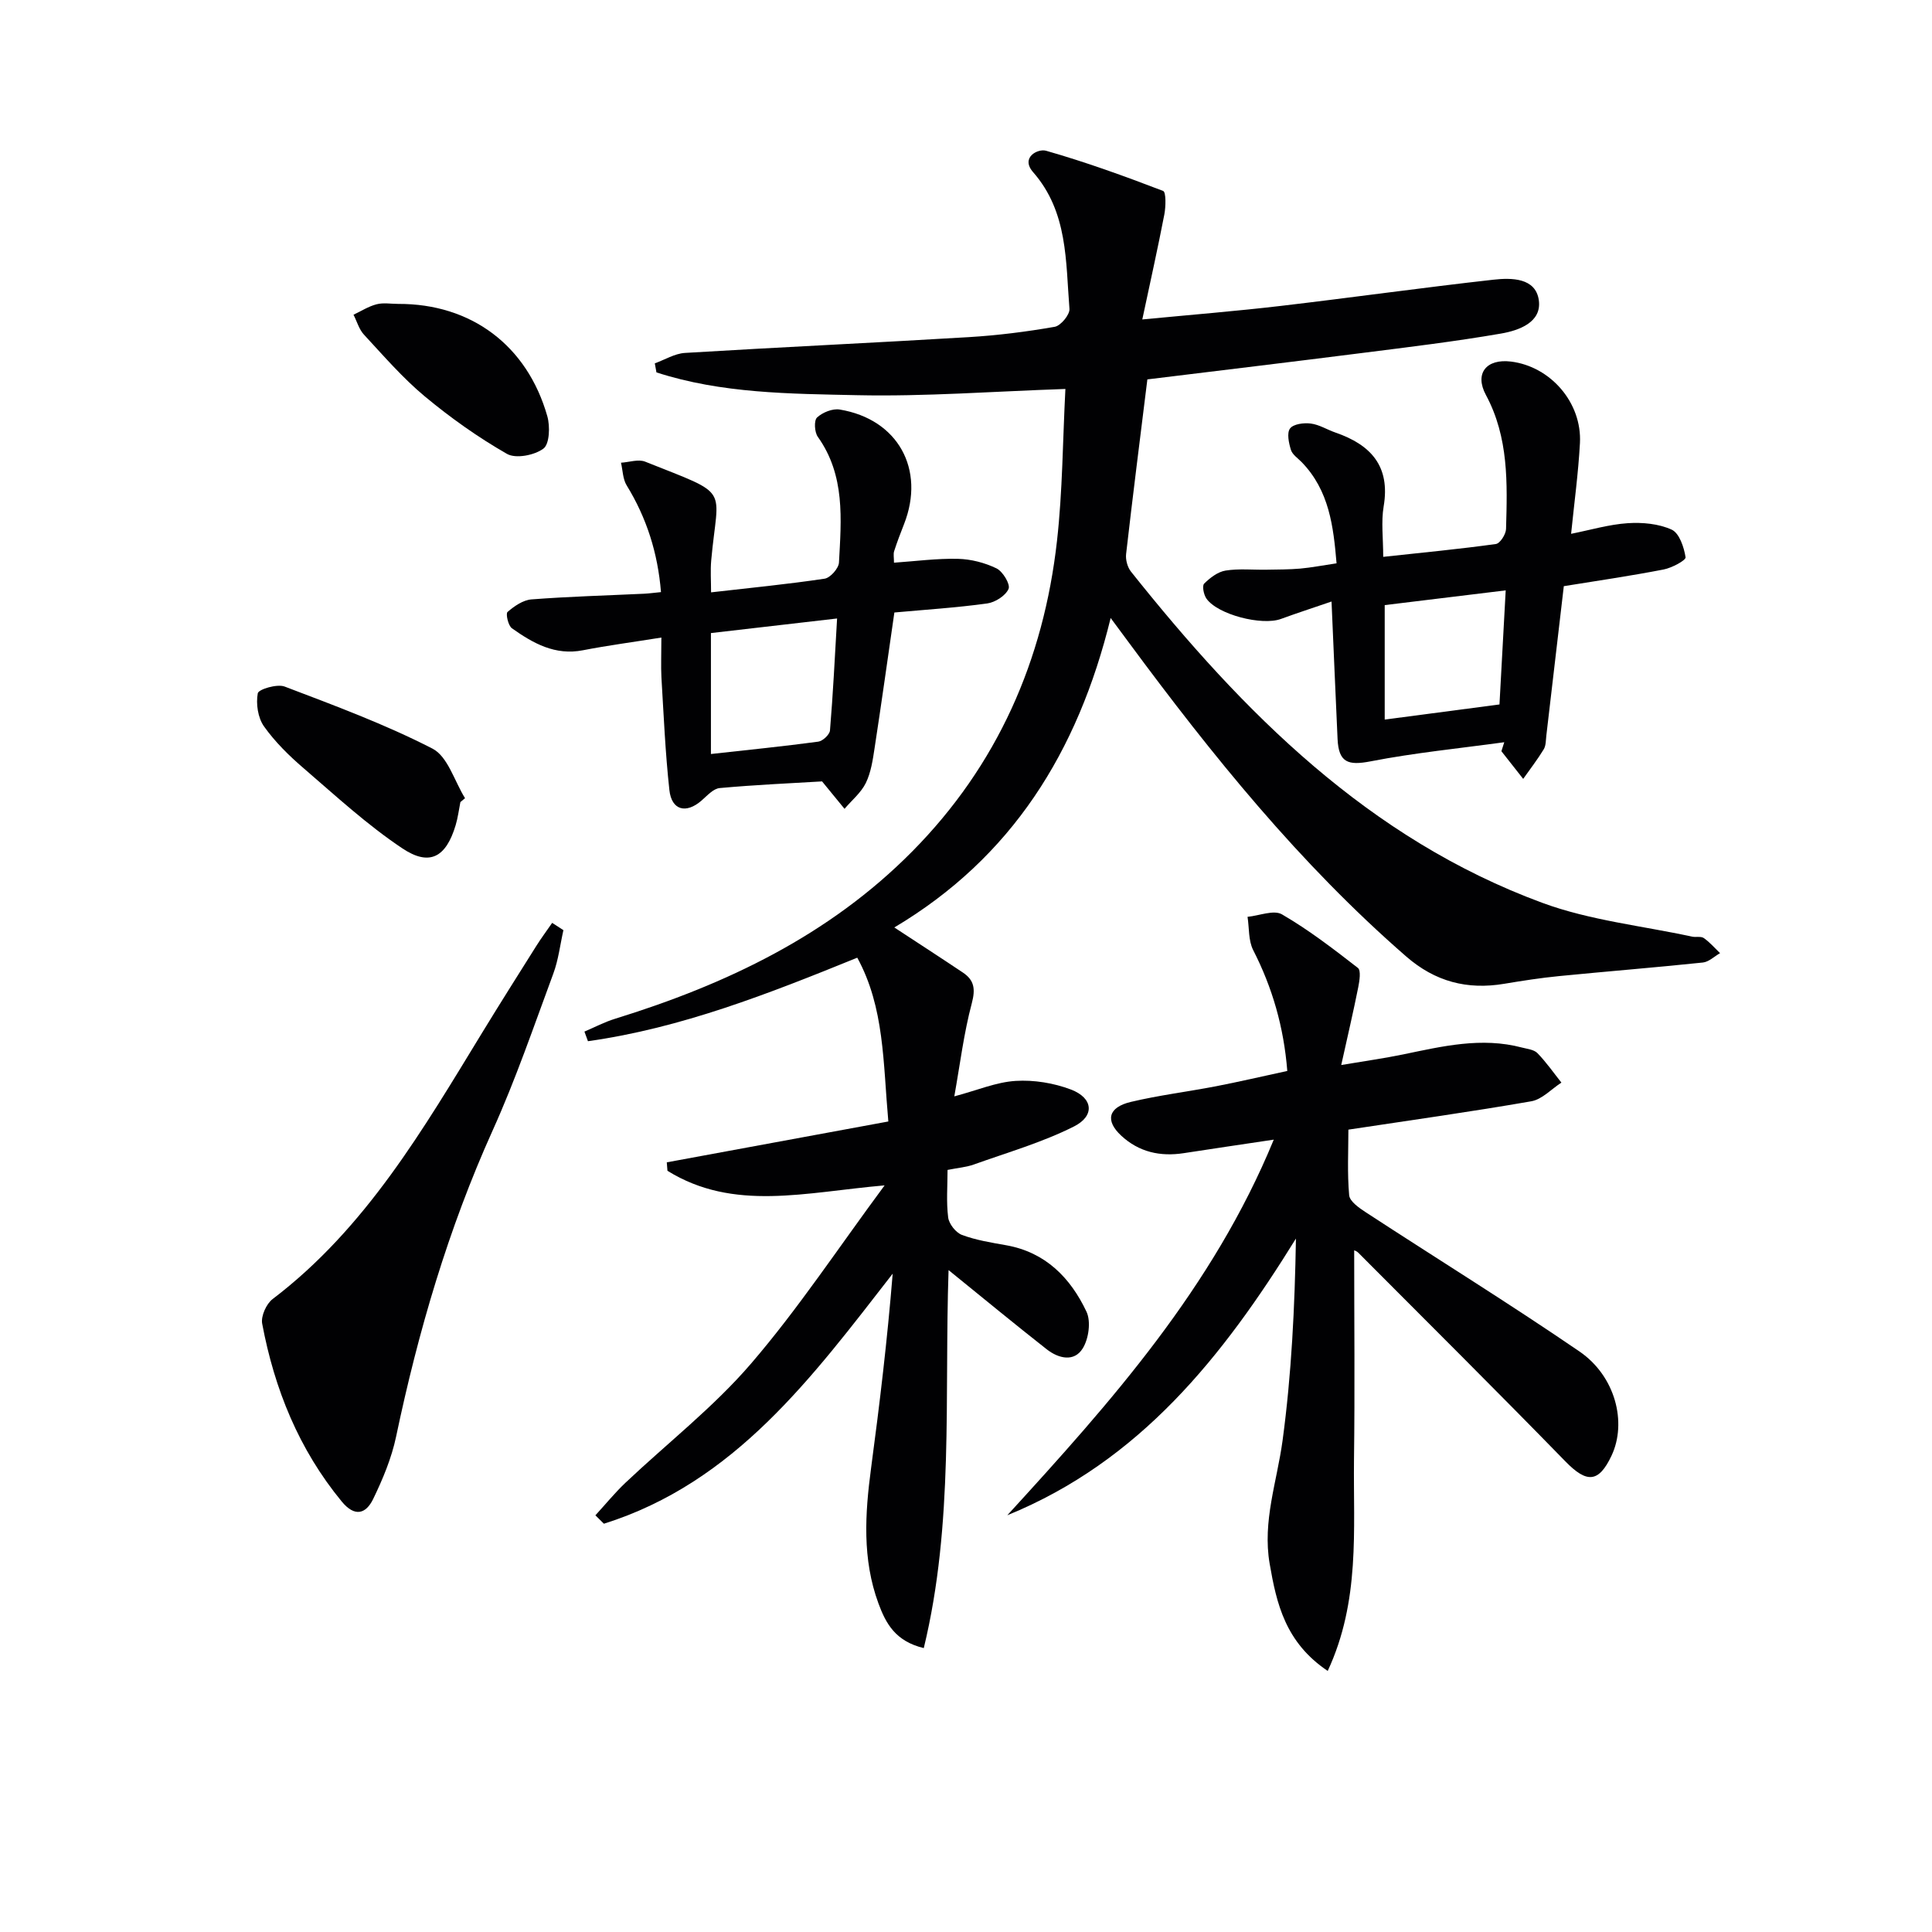
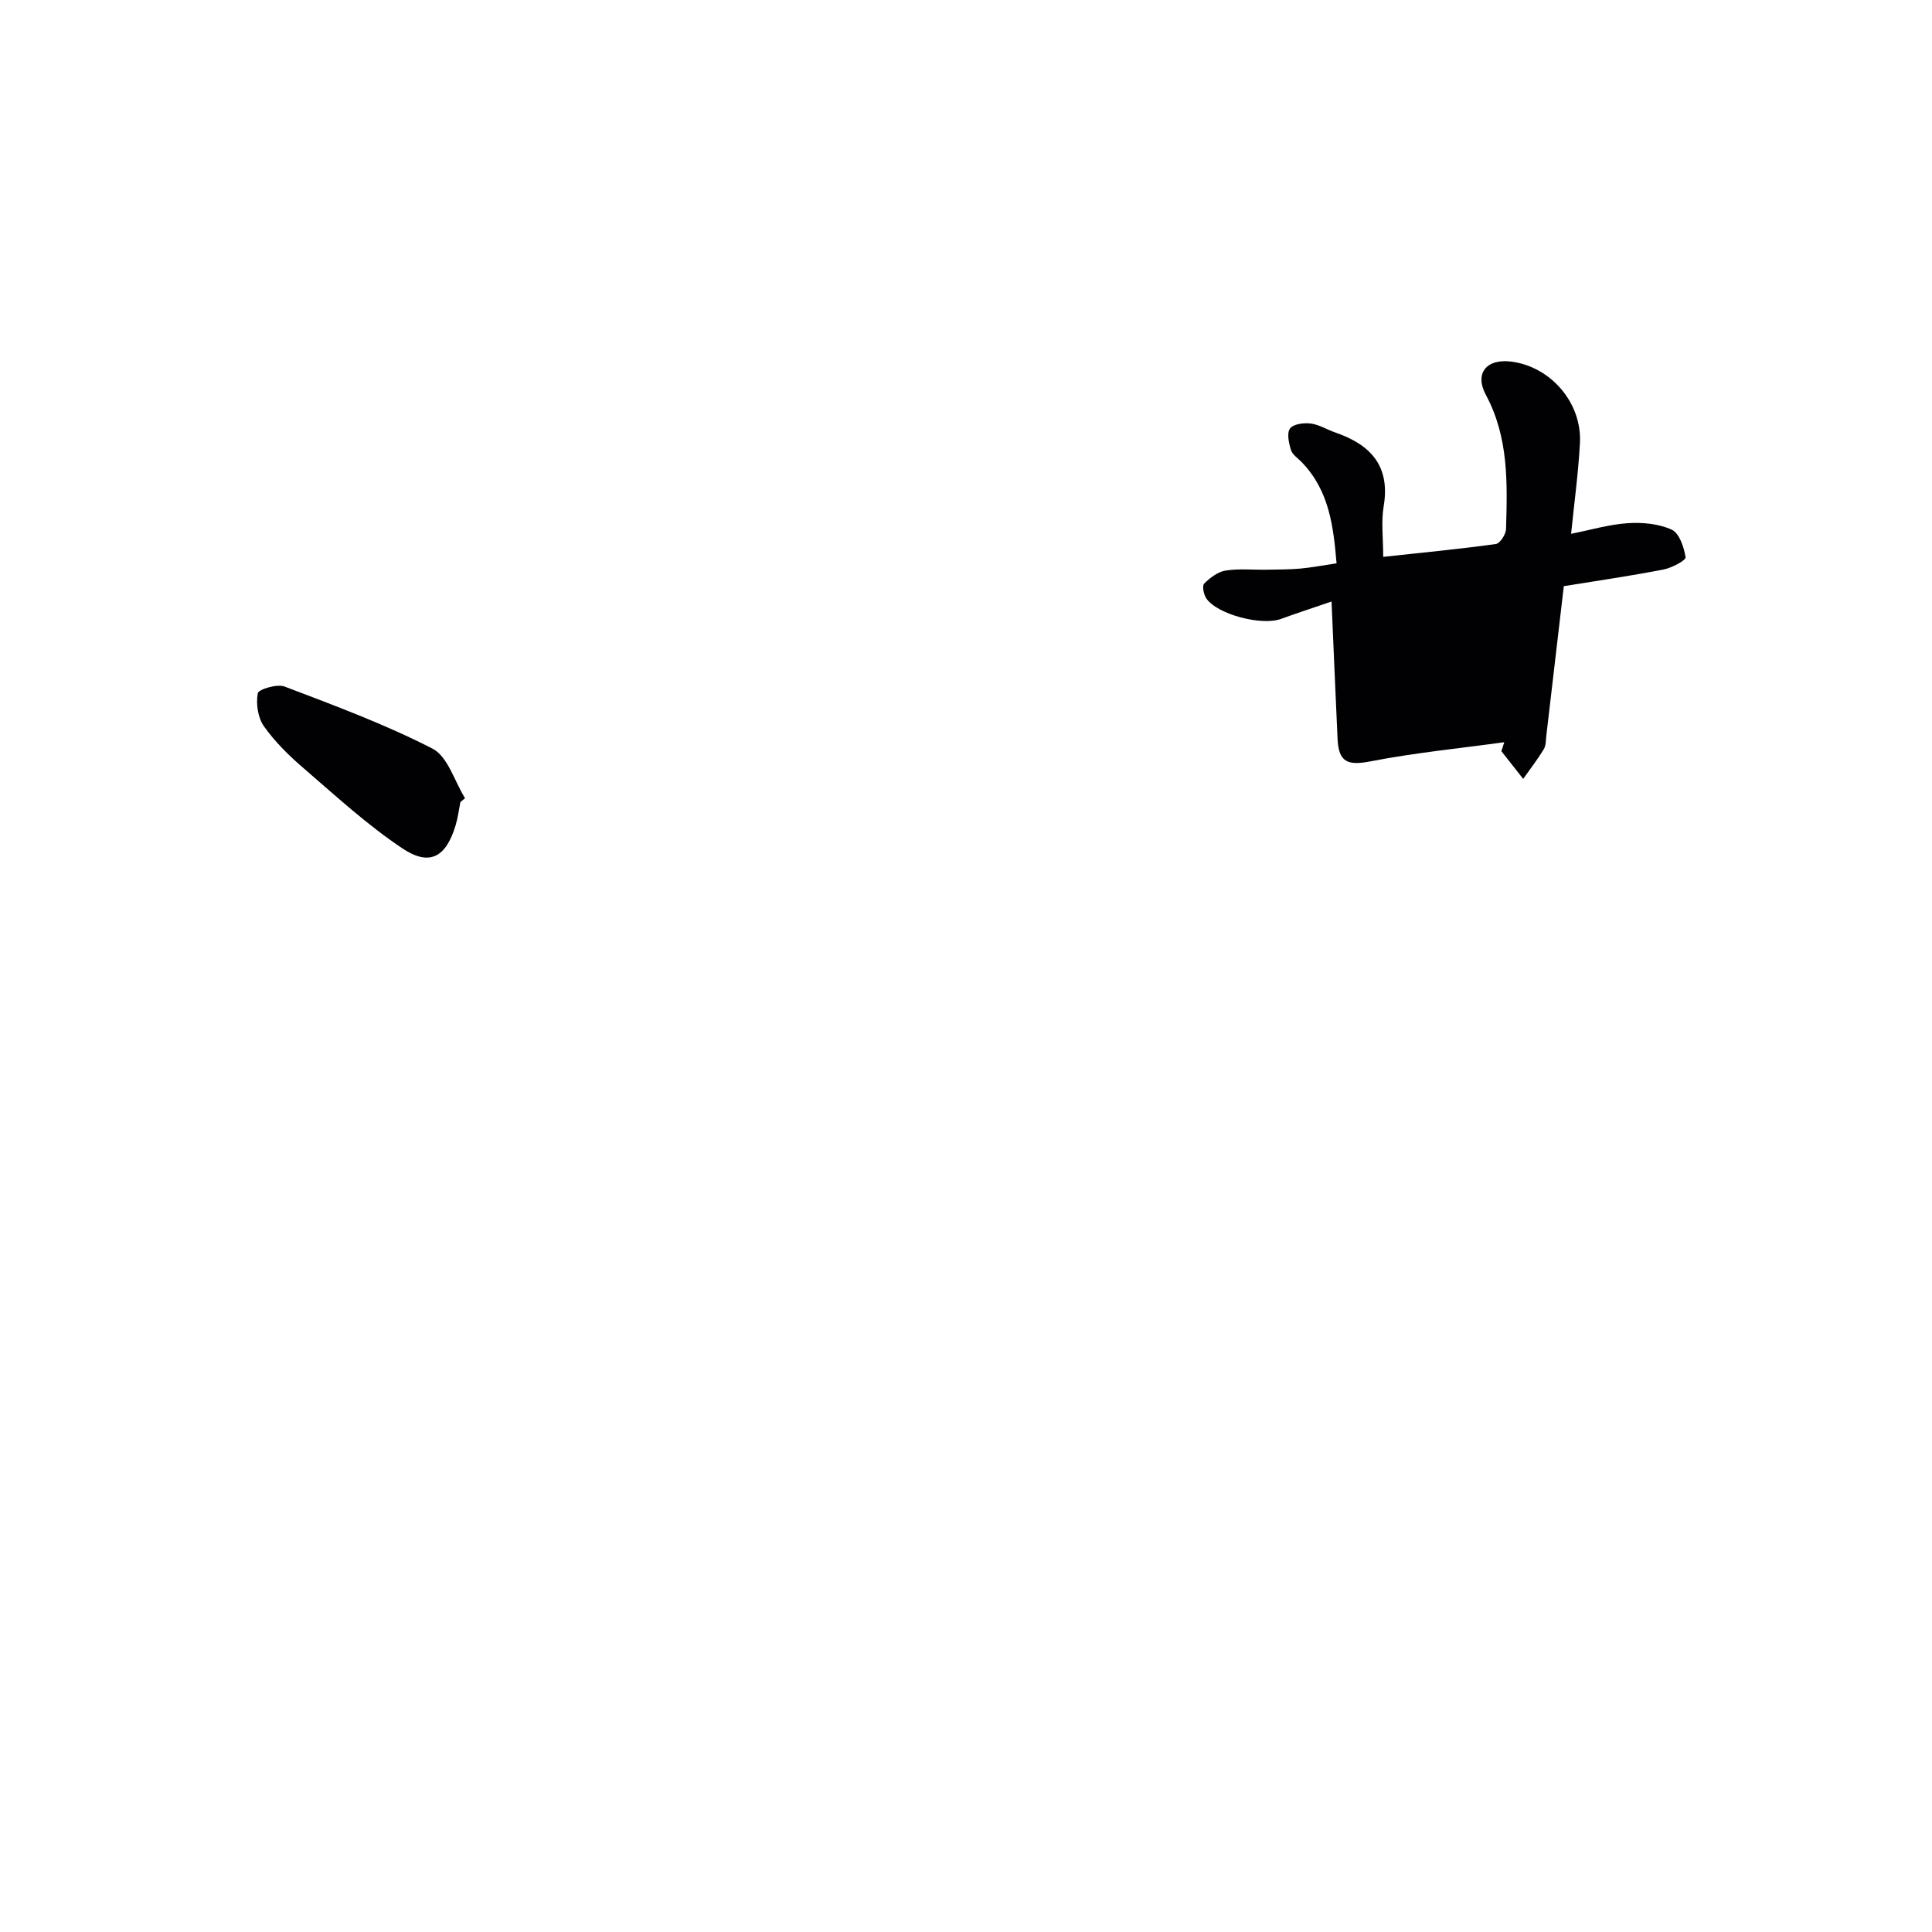
<svg xmlns="http://www.w3.org/2000/svg" enable-background="new 0 0 400 400" viewBox="0 0 400 400">
  <g fill="#010103">
-     <path d="m183.92 232.19c-1.1-12.23-.79-23.58-6.43-33.91-18.41 7.48-36.46 14.58-55.76 17.29-.24-.66-.48-1.32-.73-1.99 2.12-.9 4.17-1.99 6.36-2.66 23.01-7.12 44.32-17.26 61.52-34.65 17.64-17.84 27.19-39.58 29.96-64.29 1.16-10.32 1.18-20.78 1.74-31.45-15 .51-29.05 1.59-43.08 1.29-13.95-.3-28.1-.34-41.59-4.72-.11-.62-.23-1.24-.34-1.87 2.07-.75 4.12-2.03 6.23-2.16 19.59-1.19 39.19-2.09 58.77-3.27 5.96-.36 11.92-1.11 17.8-2.14 1.25-.22 3.15-2.52 3.05-3.72-.79-9.84-.3-20.04-7.52-28.29-2.68-3.06.99-4.92 2.67-4.44 8.21 2.34 16.26 5.26 24.24 8.32.63.24.56 3.23.26 4.84-1.34 6.94-2.88 13.83-4.57 21.77 10.31-.99 19.53-1.73 28.72-2.81 14.66-1.72 29.29-3.78 43.96-5.42 3.74-.42 8.78-.43 9.42 4.27.62 4.56-4.13 6.24-7.83 6.88-9.48 1.64-19.04 2.79-28.59 4-14.81 1.88-29.63 3.65-44.63 5.49-1.5 12.16-3.03 24.14-4.4 36.14-.14 1.18.27 2.73 1 3.65 23.28 29.22 49.23 55.33 85.19 68.59 9.85 3.63 20.62 4.74 30.98 6.99.81.17 1.85-.12 2.44.3 1.24.87 2.26 2.06 3.36 3.12-1.18.67-2.32 1.81-3.56 1.94-9.91 1.04-19.85 1.83-29.77 2.81-3.79.37-7.57.96-11.34 1.59-7.67 1.29-14.31-.43-20.31-5.65-22.01-19.14-40.18-41.65-57.42-64.99-1.03-1.4-2.07-2.8-3.77-5.09-6.81 27.83-20.54 49.64-44.79 64.07 4.95 3.25 9.6 6.26 14.2 9.34 2.36 1.58 2.62 3.41 1.84 6.36-1.65 6.19-2.43 12.61-3.62 19.27 4.75-1.26 8.68-2.95 12.69-3.2 3.79-.24 7.91.44 11.47 1.79 4.56 1.74 5 5.43.62 7.64-6.57 3.31-13.77 5.38-20.74 7.88-1.54.55-3.23.68-5.44 1.12 0 3.32-.28 6.63.13 9.85.17 1.34 1.59 3.14 2.86 3.61 2.92 1.09 6.08 1.59 9.17 2.14 8.14 1.45 13.29 6.75 16.6 13.74.96 2.02.47 5.59-.76 7.59-1.78 2.91-5.03 2.11-7.45.22-6.65-5.22-13.17-10.6-20.34-16.41-.89 26.19 1.14 52.39-5.13 78.26-5.89-1.41-7.87-5.13-9.39-9.26-3.38-9.18-2.78-18.57-1.52-28.02 1.78-13.31 3.37-26.64 4.47-40.24-16.65 21.41-32.64 43.23-59.79 51.77-.59-.58-1.18-1.16-1.76-1.74 2.06-2.24 3.99-4.62 6.19-6.71 8.69-8.22 18.26-15.66 26.01-24.67 9.78-11.37 18.1-24 27.68-36.93-16.42 1.42-31.24 5.48-44.96-3.02-.05-.58-.1-1.16-.14-1.75 15.13-2.78 30.26-5.58 45.87-8.46z" />
-     <path d="m274.89 345.95c-8.77-5.9-10.59-13.91-12.02-22.19-1.52-8.8 1.52-17.01 2.67-25.5 1.86-13.76 2.53-27.68 2.77-41.83-15.13 24.45-32.32 46.1-59.76 57.29 21.46-23.46 42.55-47.07 55.17-77.77-6.69 1-12.67 1.88-18.64 2.8-4.87.75-9.28-.22-12.95-3.63-3.34-3.1-2.71-5.86 1.99-6.98 5.81-1.38 11.76-2.11 17.63-3.24 4.85-.94 9.67-2.07 14.77-3.17-.73-9.12-3.09-17.25-7.06-25.02-1.01-1.98-.81-4.58-1.17-6.89 2.41-.23 5.43-1.5 7.13-.51 5.53 3.21 10.65 7.15 15.72 11.09.67.52.33 2.68.07 4-1 5.02-2.17 10-3.52 16.1 4.78-.81 8.82-1.37 12.8-2.19 8.14-1.69 16.25-3.64 24.6-1.43 1.11.29 2.5.42 3.22 1.16 1.82 1.87 3.33 4.05 4.96 6.1-2.07 1.34-4 3.48-6.24 3.87-12.39 2.16-24.86 3.9-37.86 5.87 0 4.34-.25 8.99.16 13.58.12 1.28 2.06 2.63 3.44 3.53 14.74 9.62 29.71 18.88 44.23 28.81 7.48 5.12 9.88 14.73 6.65 21.58-2.67 5.66-5.14 5.71-9.54 1.2-14.18-14.55-28.58-28.86-42.92-43.25-.32-.32-.82-.46-.82-.46 0 14.39.15 28.91-.04 43.42-.16 14.42 1.31 29.14-5.44 43.66z" />
-     <path d="m323.77 121.36c-1.22 10.45-2.41 20.66-3.61 30.87-.12.98-.07 2.12-.55 2.91-1.29 2.12-2.82 4.09-4.25 6.12-1.5-1.91-3.01-3.82-4.51-5.73.2-.62.39-1.24.59-1.86-9.23 1.27-18.54 2.18-27.68 3.96-4.66.9-6.6.25-6.83-4.61-.42-9.11-.8-18.21-1.25-28.48-4.09 1.4-7.3 2.44-10.46 3.6-3.96 1.46-13.13-.89-15.45-4.22-.56-.81-.92-2.64-.46-3.09 1.21-1.2 2.82-2.44 4.43-2.7 2.76-.44 5.65-.13 8.48-.18 2.33-.04 4.67-.03 6.99-.23 2.31-.21 4.59-.66 7.51-1.09-.65-7.65-1.51-15.05-7.21-20.94-.8-.82-1.93-1.56-2.24-2.55-.44-1.42-.88-3.49-.18-4.43.7-.93 2.86-1.21 4.29-1.02 1.76.22 3.4 1.28 5.12 1.87 7.3 2.52 11.39 6.94 9.97 15.29-.54 3.21-.09 6.58-.09 10.44 8.2-.89 15.79-1.61 23.33-2.66.86-.12 2.07-2.01 2.1-3.11.27-9.48.57-18.93-4.17-27.75-2.41-4.48.12-7.54 5.2-6.91 8.19 1.01 14.72 8.52 14.27 16.89-.34 6.24-1.19 12.44-1.83 18.77 3.99-.79 7.83-1.94 11.73-2.2 3.03-.2 6.41.11 9.1 1.34 1.58.73 2.55 3.65 2.87 5.72.09.63-2.85 2.2-4.56 2.53-6.96 1.35-13.98 2.37-20.65 3.45zm-37.08 27.62c8.13-1.07 15.91-2.09 23.76-3.13.45-8.24.86-15.76 1.29-23.62-8.8 1.07-16.83 2.05-25.05 3.05z" />
-     <path d="m136.93 132c-5.91.95-11.11 1.63-16.24 2.63-5.78 1.13-10.34-1.46-14.7-4.55-.78-.55-1.32-3.02-.91-3.38 1.39-1.2 3.2-2.46 4.94-2.6 7.79-.6 15.61-.81 23.42-1.18.97-.05 1.94-.19 3.41-.33-.66-8.12-2.97-15.35-7.1-22.09-.81-1.31-.81-3.12-1.18-4.7 1.68-.1 3.59-.78 5-.22 18.01 7.19 15.09 4.8 13.68 20.43-.19 2.1-.03 4.23-.03 6.63 8.1-.93 15.83-1.68 23.51-2.83 1.18-.18 2.91-2.14 2.97-3.35.48-8.96 1.32-18.02-4.38-26.02-.69-.96-.82-3.39-.16-4 1.14-1.06 3.22-1.9 4.7-1.65 12.05 2 17.77 12.37 13.31 23.73-.73 1.85-1.44 3.71-2.05 5.6-.19.6-.03 1.32-.03 2.38 4.46-.31 8.85-.9 13.23-.8 2.7.06 5.57.8 8 1.98 1.31.64 2.9 3.3 2.49 4.24-.61 1.42-2.77 2.79-4.43 3.02-6.39.88-12.84 1.29-19.21 1.87-1.37 9.46-2.67 18.79-4.1 28.1-.37 2.45-.75 5.02-1.81 7.2-.99 2.02-2.91 3.58-4.41 5.35-1.33-1.63-2.66-3.25-4.65-5.68-6.3.38-13.76.7-21.19 1.38-1.34.12-2.62 1.6-3.79 2.61-3.18 2.75-6.17 2-6.63-2.19-.85-7.75-1.18-15.56-1.65-23.36-.12-2.32-.01-4.64-.01-8.22zm10.26 24.11c7.77-.86 15.01-1.59 22.23-2.56.93-.13 2.35-1.46 2.42-2.33.63-7.54 1-15.1 1.47-23.17-9.2 1.06-17.63 2.04-26.12 3.02z" />
-     <path d="m116.65 192.58c-.68 3-1.03 6.13-2.09 8.99-4.03 10.88-7.79 21.91-12.56 32.47-9.19 20.37-15.41 41.59-19.99 63.39-.94 4.46-2.76 8.82-4.76 12.94-1.49 3.06-3.79 3.79-6.5.5-8.88-10.79-13.93-23.28-16.47-36.83-.29-1.54.86-4.1 2.17-5.09 19.31-14.68 31.17-35.16 43.48-55.31 3.63-5.94 7.35-11.83 11.06-17.72 1.04-1.66 2.22-3.24 3.33-4.85.76.49 1.54 1 2.33 1.51z" />
+     <path d="m323.77 121.36c-1.22 10.45-2.41 20.66-3.61 30.87-.12.98-.07 2.12-.55 2.91-1.29 2.12-2.82 4.09-4.25 6.12-1.5-1.91-3.01-3.82-4.51-5.73.2-.62.39-1.24.59-1.86-9.23 1.27-18.54 2.18-27.68 3.96-4.66.9-6.6.25-6.83-4.61-.42-9.11-.8-18.21-1.25-28.48-4.09 1.4-7.3 2.44-10.46 3.6-3.96 1.46-13.13-.89-15.45-4.22-.56-.81-.92-2.64-.46-3.09 1.21-1.2 2.82-2.44 4.43-2.7 2.76-.44 5.65-.13 8.48-.18 2.33-.04 4.67-.03 6.99-.23 2.31-.21 4.59-.66 7.51-1.09-.65-7.65-1.51-15.05-7.21-20.94-.8-.82-1.93-1.56-2.24-2.55-.44-1.42-.88-3.49-.18-4.43.7-.93 2.86-1.21 4.29-1.02 1.76.22 3.4 1.28 5.12 1.87 7.3 2.52 11.39 6.94 9.97 15.29-.54 3.21-.09 6.58-.09 10.44 8.2-.89 15.79-1.61 23.33-2.66.86-.12 2.07-2.01 2.1-3.11.27-9.48.57-18.93-4.17-27.75-2.41-4.48.12-7.54 5.2-6.91 8.19 1.01 14.72 8.52 14.27 16.89-.34 6.24-1.19 12.44-1.83 18.77 3.99-.79 7.83-1.94 11.73-2.2 3.03-.2 6.41.11 9.1 1.34 1.58.73 2.55 3.65 2.87 5.72.09.63-2.85 2.2-4.56 2.53-6.96 1.35-13.98 2.37-20.65 3.45zm-37.08 27.62z" />
    <path d="m95.32 166.06c-.32 1.61-.52 3.25-.99 4.81-1.98 6.59-5.36 8.56-11.02 4.78-7.27-4.85-13.79-10.86-20.44-16.59-3.02-2.59-5.94-5.46-8.22-8.68-1.26-1.78-1.68-4.67-1.28-6.84.15-.83 4-1.99 5.55-1.4 10.35 3.94 20.81 7.81 30.63 12.86 3.16 1.63 4.54 6.74 6.73 10.26-.32.27-.64.54-.96.8z" />
-     <path d="m82.44 62.92c15.09-.06 26.71 8.58 30.88 23.27.59 2.09.46 5.75-.81 6.69-1.85 1.38-5.72 2.14-7.55 1.09-5.99-3.43-11.7-7.48-17.01-11.9-4.58-3.81-8.53-8.4-12.6-12.79-1.02-1.1-1.45-2.74-2.16-4.12 1.58-.74 3.1-1.73 4.77-2.16 1.41-.37 2.98-.08 4.48-.08z" />
  </g>
</svg>